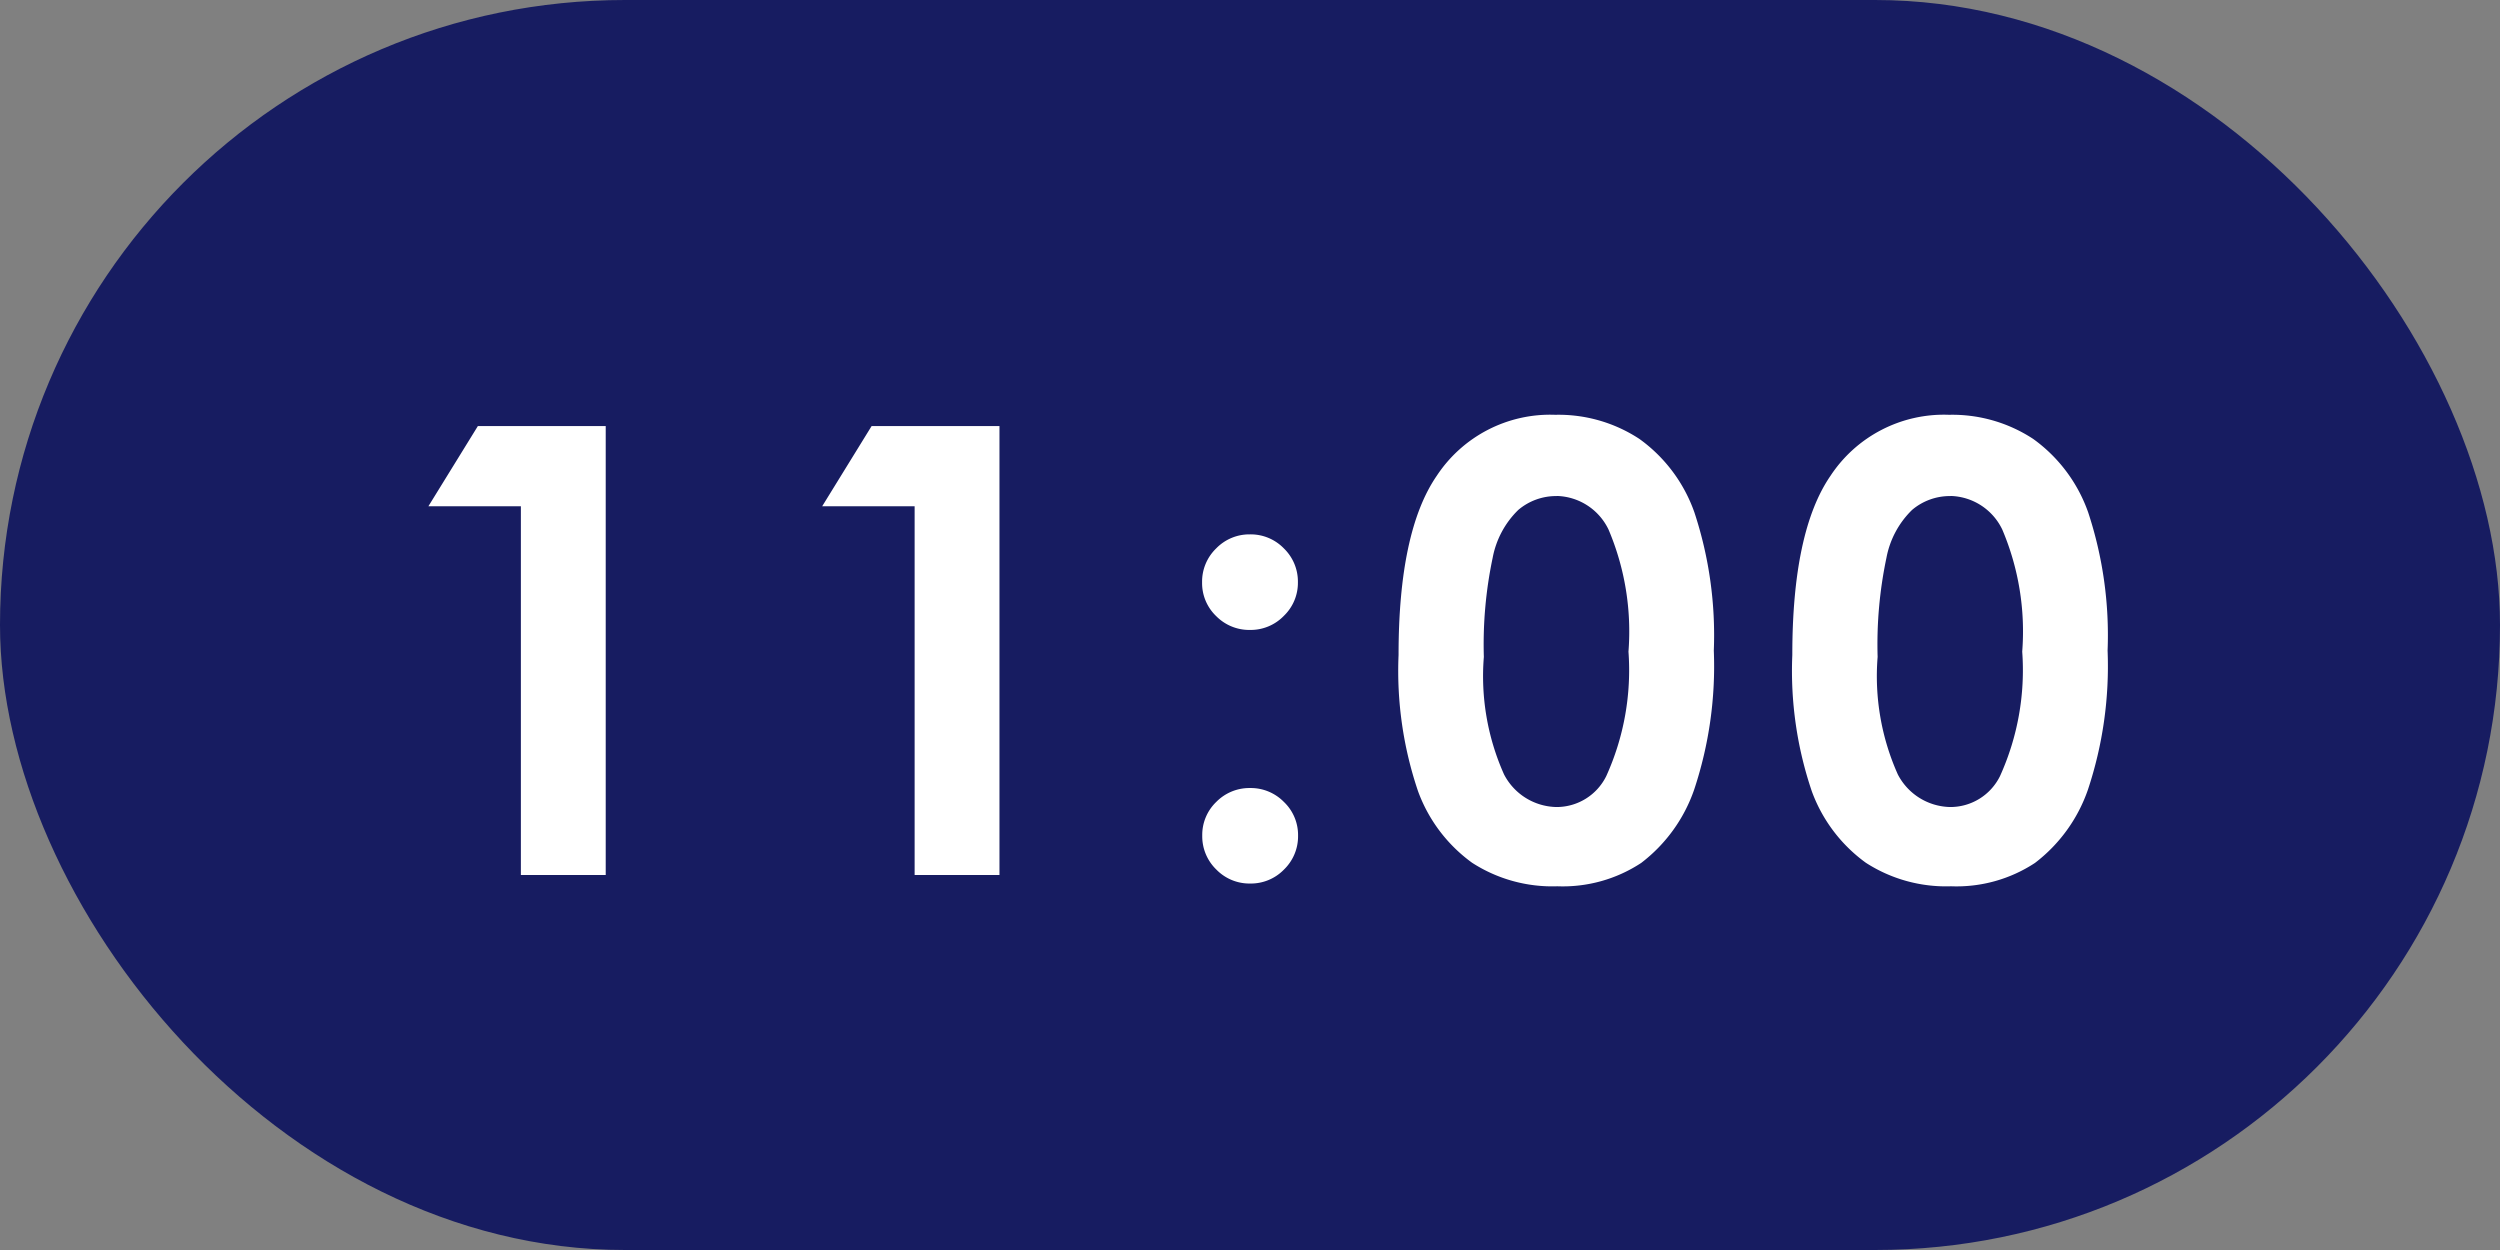
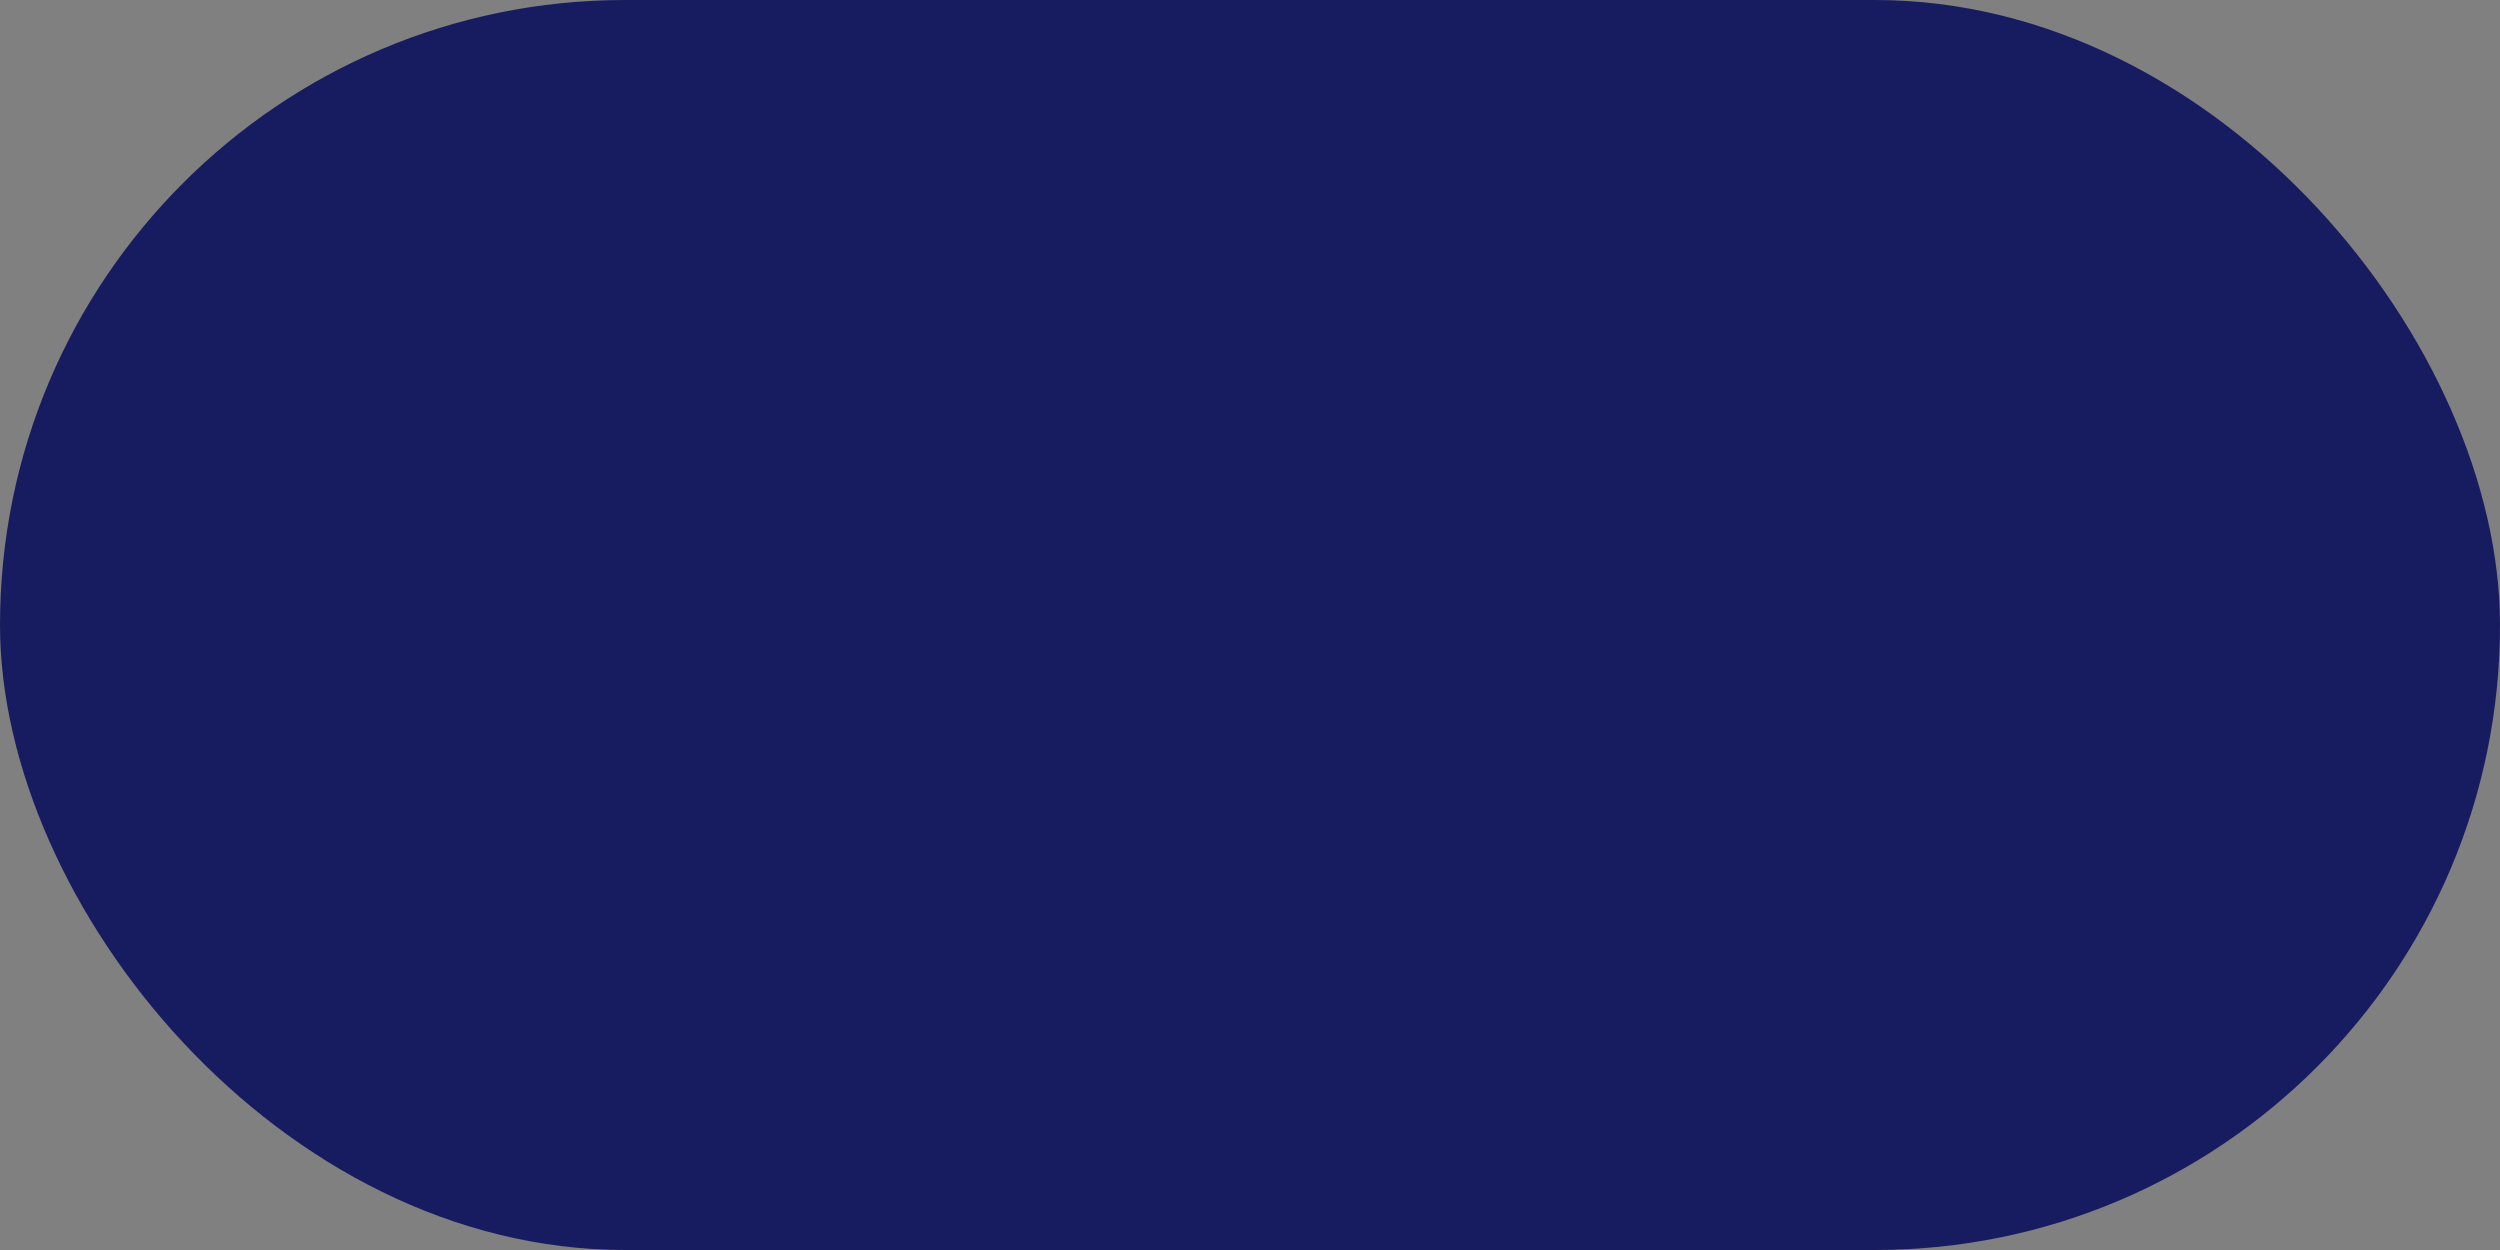
<svg xmlns="http://www.w3.org/2000/svg" width="80" height="40" viewBox="0 0 80 40">
  <rect x="0" y="0" width="80" height="40" fill="#808080" stroke="none" />
  <g transform="translate(-565 -4910)">
    <rect width="80" height="40" rx="20" transform="translate(565 4910)" fill="#171c61" />
-     <path d="M-24.709-14.365h4.092V0h-2.715V-11.8h-2.959Zm12.6,0h4.092V0h-2.715V-11.8H-13.69ZM0-10.9a1.477,1.477,0,0,1,1.084.449,1.477,1.477,0,0,1,.449,1.084,1.466,1.466,0,0,1-.449,1.074A1.477,1.477,0,0,1,0-7.842a1.485,1.485,0,0,1-1.084-.444,1.461,1.461,0,0,1-.449-1.079,1.477,1.477,0,0,1,.449-1.084A1.477,1.477,0,0,1,0-10.9ZM0-2.783a1.485,1.485,0,0,1,1.084.444A1.461,1.461,0,0,1,1.538-1.26,1.477,1.477,0,0,1,1.089-.176,1.477,1.477,0,0,1,0,.273,1.477,1.477,0,0,1-1.079-.176,1.477,1.477,0,0,1-1.528-1.26a1.461,1.461,0,0,1,.449-1.079A1.485,1.485,0,0,1,0-2.783Zm9.75-11.943a4.712,4.712,0,0,1,2.71.771A4.892,4.892,0,0,1,14.222-11.6a12.541,12.541,0,0,1,.62,4.419,12.509,12.509,0,0,1-.63,4.453A5,5,0,0,1,12.518-.386,4.564,4.564,0,0,1,9.833.361,4.726,4.726,0,0,1,7.108-.391,4.9,4.9,0,0,1,5.379-2.676a11.993,11.993,0,0,1-.625-4.365q0-3.955,1.221-5.732A4.347,4.347,0,0,1,9.754-14.727Zm.063,2.6a1.87,1.87,0,0,0-1.228.444,2.882,2.882,0,0,0-.819,1.528,13.422,13.422,0,0,0-.283,3.174,7.693,7.693,0,0,0,.648,3.765,1.929,1.929,0,0,0,1.681,1.04A1.773,1.773,0,0,0,11.4-3.164a8.205,8.205,0,0,0,.711-3.984,8.336,8.336,0,0,0-.638-3.906A1.888,1.888,0,0,0,9.818-12.129Zm12.538-2.6a4.712,4.712,0,0,1,2.71.771A4.892,4.892,0,0,1,26.823-11.6a12.541,12.541,0,0,1,.62,4.419,12.509,12.509,0,0,1-.63,4.453A5,5,0,0,1,25.119-.386a4.564,4.564,0,0,1-2.686.747,4.726,4.726,0,0,1-2.725-.752,4.9,4.9,0,0,1-1.729-2.285,11.993,11.993,0,0,1-.625-4.365q0-3.955,1.221-5.732A4.347,4.347,0,0,1,22.356-14.727Zm.063,2.6a1.869,1.869,0,0,0-1.228.444,2.882,2.882,0,0,0-.819,1.528,13.422,13.422,0,0,0-.283,3.174,7.693,7.693,0,0,0,.648,3.765,1.929,1.929,0,0,0,1.681,1.04A1.773,1.773,0,0,0,24-3.164a8.205,8.205,0,0,0,.711-3.984,8.336,8.336,0,0,0-.638-3.906A1.888,1.888,0,0,0,22.419-12.129Z" transform="translate(605 4938)" fill="#fff" />
  </g>
</svg>